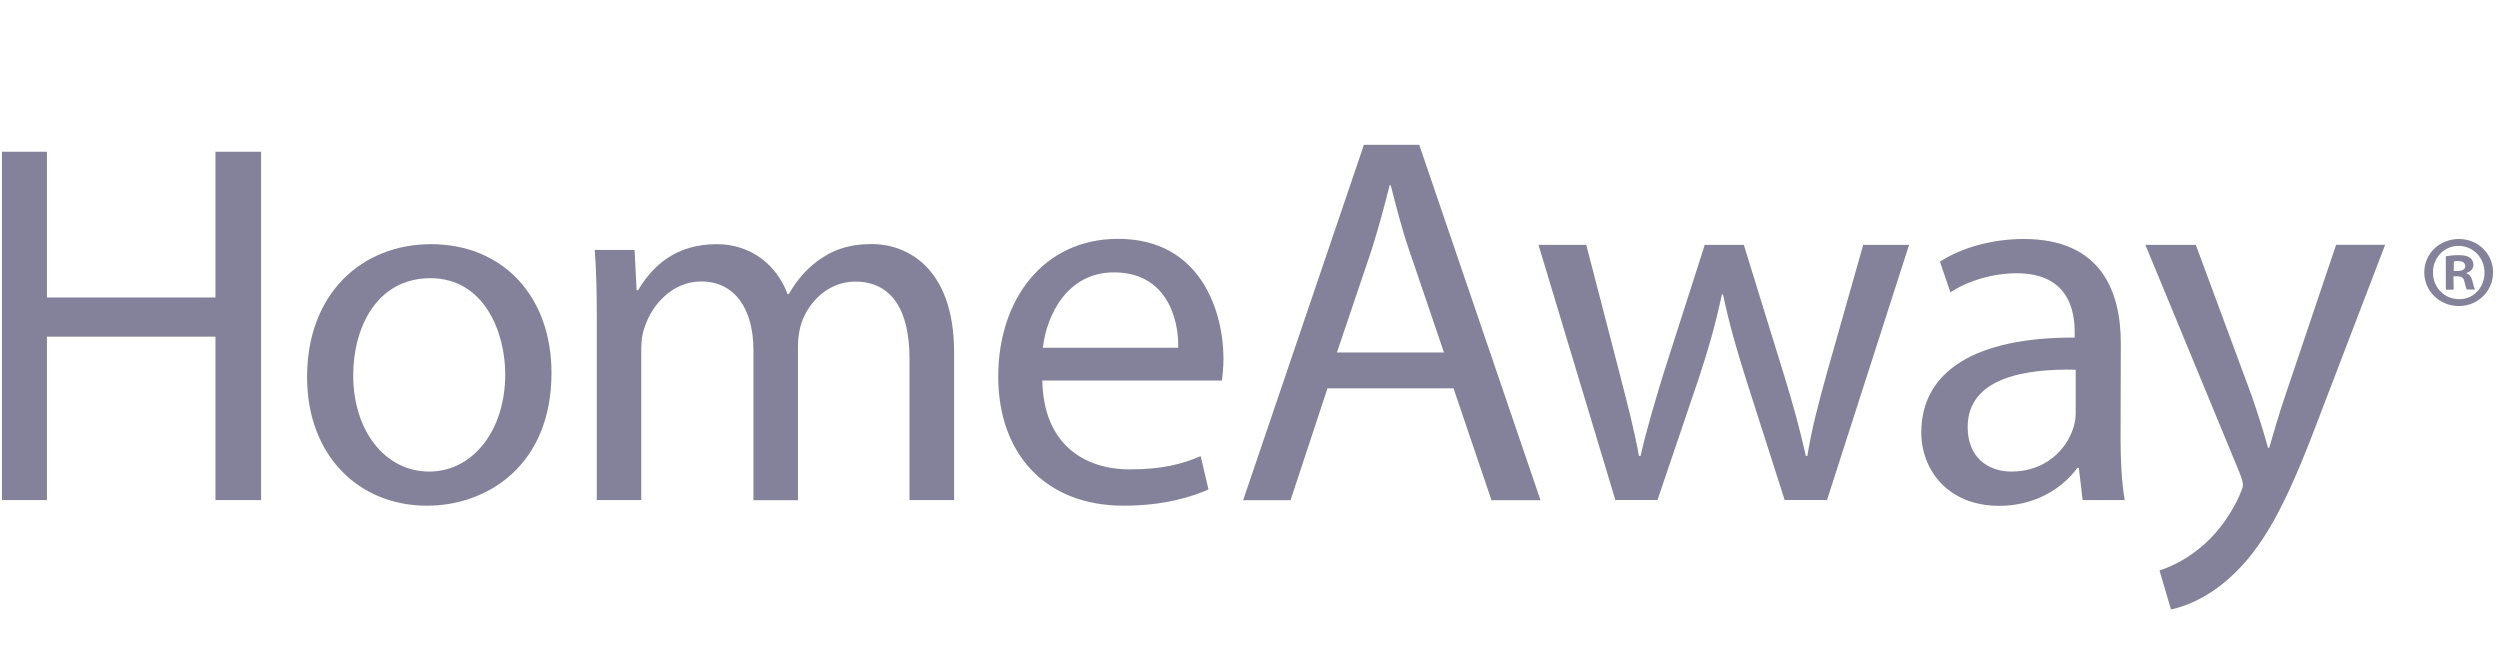
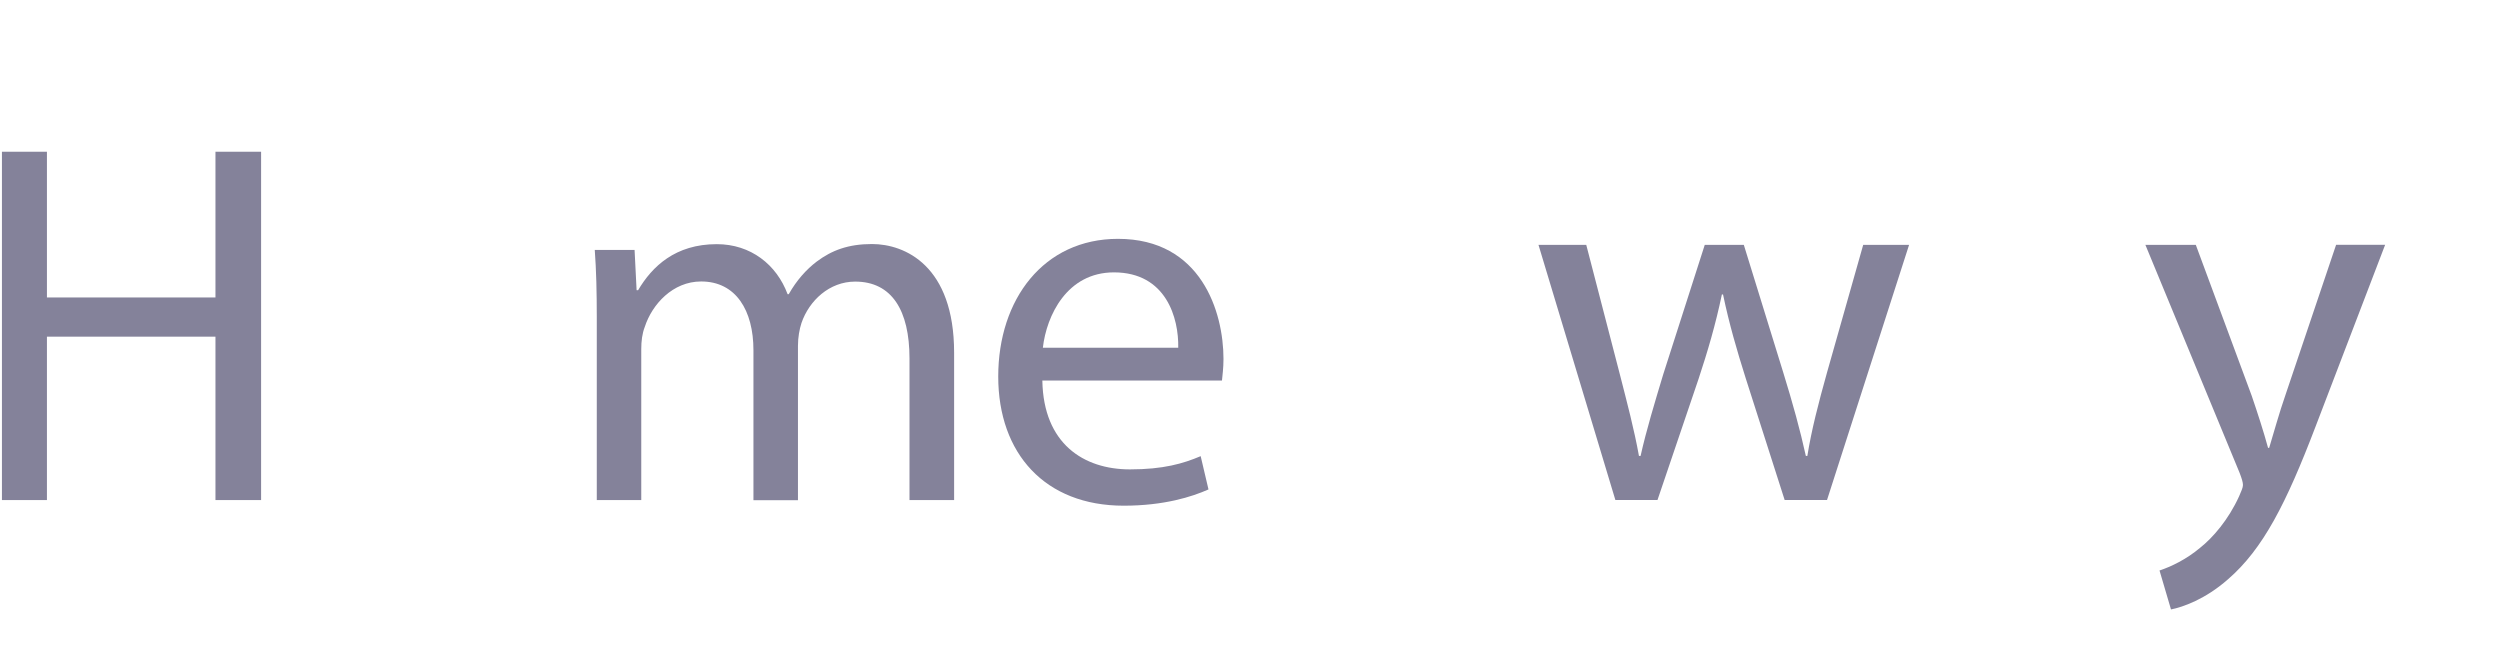
<svg xmlns="http://www.w3.org/2000/svg" width="119" height="31" viewBox="0 0 119 31" fill="none">
  <g clip-path="url(#clip0_4347_4908)">
    <path d="M2.234 7.224V14.16H10.256V7.224H12.428V23.802H10.256V16.026H2.234V23.802H0.092V7.224H2.234Z" fill="#84829A" />
-     <path d="M26.251 17.748C26.251 22.152 23.197 24.072 20.323 24.072C17.101 24.072 14.617 21.708 14.617 17.946C14.617 13.968 17.227 11.622 20.521 11.622C23.941 11.628 26.251 14.106 26.251 17.748ZM16.813 17.868C16.813 20.484 18.313 22.446 20.431 22.446C22.495 22.446 24.049 20.502 24.049 17.82C24.049 15.798 23.041 13.242 20.485 13.242C17.917 13.248 16.813 15.612 16.813 17.868Z" fill="#84829A" />
    <path d="M28.407 15.12C28.407 13.89 28.383 12.882 28.311 11.898H30.206L30.302 13.812H30.375C31.041 12.684 32.145 11.622 34.118 11.622C35.739 11.622 36.968 12.6 37.49 14.004H37.544C37.916 13.344 38.385 12.822 38.877 12.45C39.59 11.916 40.377 11.616 41.505 11.616C43.077 11.616 45.416 12.648 45.416 16.788V23.802H43.292V17.064C43.292 14.778 42.453 13.404 40.706 13.404C39.477 13.404 38.517 14.31 38.151 15.372C38.054 15.666 37.983 16.062 37.983 16.458V23.808H35.864V16.674C35.864 14.778 35.031 13.398 33.374 13.398C32.025 13.398 31.041 14.484 30.692 15.558C30.567 15.876 30.524 16.248 30.524 16.614V23.802H28.407V15.12Z" fill="#84829A" />
    <path d="M49.616 18.125C49.67 21.113 51.572 22.343 53.786 22.343C55.37 22.343 56.318 22.067 57.152 21.713L57.524 23.297C56.744 23.645 55.412 24.071 53.486 24.071C49.748 24.071 47.516 21.593 47.516 17.921C47.516 14.249 49.676 11.369 53.216 11.369C57.182 11.369 58.238 14.855 58.238 17.087C58.238 17.543 58.184 17.891 58.166 18.113H49.616V18.125ZM56.084 16.553C56.114 15.149 55.514 12.965 53.024 12.965C50.786 12.965 49.814 15.023 49.64 16.553H56.084Z" fill="#84829A" />
-     <path d="M63.188 18.486L61.43 23.808H59.174L64.922 6.894H67.556L73.328 23.808H70.994L69.188 18.486H63.188ZM68.732 16.776L67.076 11.91C66.698 10.806 66.452 9.798 66.2 8.82H66.146C65.894 9.822 65.618 10.854 65.294 11.88L63.638 16.776H68.732Z" fill="#84829A" />
    <path d="M75.506 11.657L77.108 17.831C77.456 19.193 77.786 20.435 78.014 21.701H78.092C78.368 20.465 78.764 19.169 79.166 17.831L81.146 11.657H83.006L84.884 17.735C85.334 19.193 85.688 20.471 85.958 21.701H86.03C86.228 20.465 86.558 19.193 86.96 17.753L88.688 11.657H90.872L86.966 23.801H84.95L83.096 18.005C82.67 16.655 82.316 15.443 82.016 14.015H81.962C81.656 15.473 81.284 16.727 80.852 18.035L78.896 23.801H76.892L73.232 11.657H75.506Z" fill="#84829A" />
-     <path d="M100.939 20.892C100.939 21.948 100.993 22.974 101.137 23.802H99.133L98.953 22.272H98.881C98.197 23.22 96.895 24.078 95.167 24.078C92.701 24.078 91.453 22.35 91.453 20.586C91.453 17.652 94.063 16.05 98.755 16.068V15.816C98.755 14.814 98.479 13.008 96.001 13.008C94.873 13.008 93.691 13.356 92.839 13.914L92.341 12.456C93.343 11.802 94.801 11.376 96.331 11.376C100.045 11.376 100.951 13.908 100.951 16.344L100.939 20.892ZM98.803 17.598C96.397 17.544 93.661 17.976 93.661 20.334C93.661 21.762 94.615 22.446 95.743 22.446C97.327 22.446 98.329 21.444 98.677 20.412C98.749 20.184 98.803 19.938 98.803 19.704V17.598Z" fill="#84829A" />
    <path d="M104.521 11.657L107.179 18.833C107.455 19.637 107.761 20.585 107.959 21.317H108.013C108.235 20.591 108.487 19.661 108.793 18.785L111.199 11.651H113.533L110.221 20.303C108.829 23.951 107.725 26.129 106.051 27.575C104.977 28.523 103.897 28.901 103.339 29.009L102.793 27.155C103.339 26.975 104.071 26.627 104.725 26.075C105.325 25.601 106.075 24.743 106.585 23.615C106.681 23.387 106.765 23.213 106.765 23.087C106.765 22.961 106.711 22.787 106.609 22.517L102.121 11.657H104.521Z" fill="#84829A" />
-     <path d="M118.671 12.966C118.671 13.854 117.951 14.568 117.039 14.568C116.127 14.568 115.395 13.854 115.395 12.966C115.395 12.072 116.121 11.376 117.045 11.376C117.951 11.376 118.671 12.072 118.671 12.966ZM115.809 12.966C115.809 13.68 116.343 14.238 117.051 14.238C117.741 14.256 118.263 13.68 118.263 12.984C118.263 12.276 117.735 11.706 117.033 11.706C116.349 11.694 115.809 12.264 115.809 12.966ZM116.793 13.788H116.421V12.198C116.571 12.174 116.769 12.144 117.033 12.144C117.339 12.144 117.471 12.198 117.573 12.27C117.669 12.336 117.735 12.456 117.735 12.612C117.735 12.804 117.585 12.93 117.411 12.99V13.014C117.567 13.068 117.639 13.188 117.693 13.398C117.747 13.638 117.783 13.722 117.813 13.782H117.429C117.375 13.722 117.357 13.59 117.303 13.398C117.273 13.236 117.177 13.152 116.967 13.152H116.787L116.793 13.788ZM116.799 12.9H116.979C117.177 12.9 117.345 12.834 117.345 12.672C117.345 12.522 117.243 12.426 117.003 12.426C116.907 12.426 116.841 12.432 116.805 12.45L116.799 12.9Z" fill="#84829A" />
  </g>
  <defs>
    <clipPath id="clip0_4347_4908">
      <rect width="118.8" height="30" fill="white" transform="translate(0.092 0.81)" />
    </clipPath>
  </defs>
</svg>